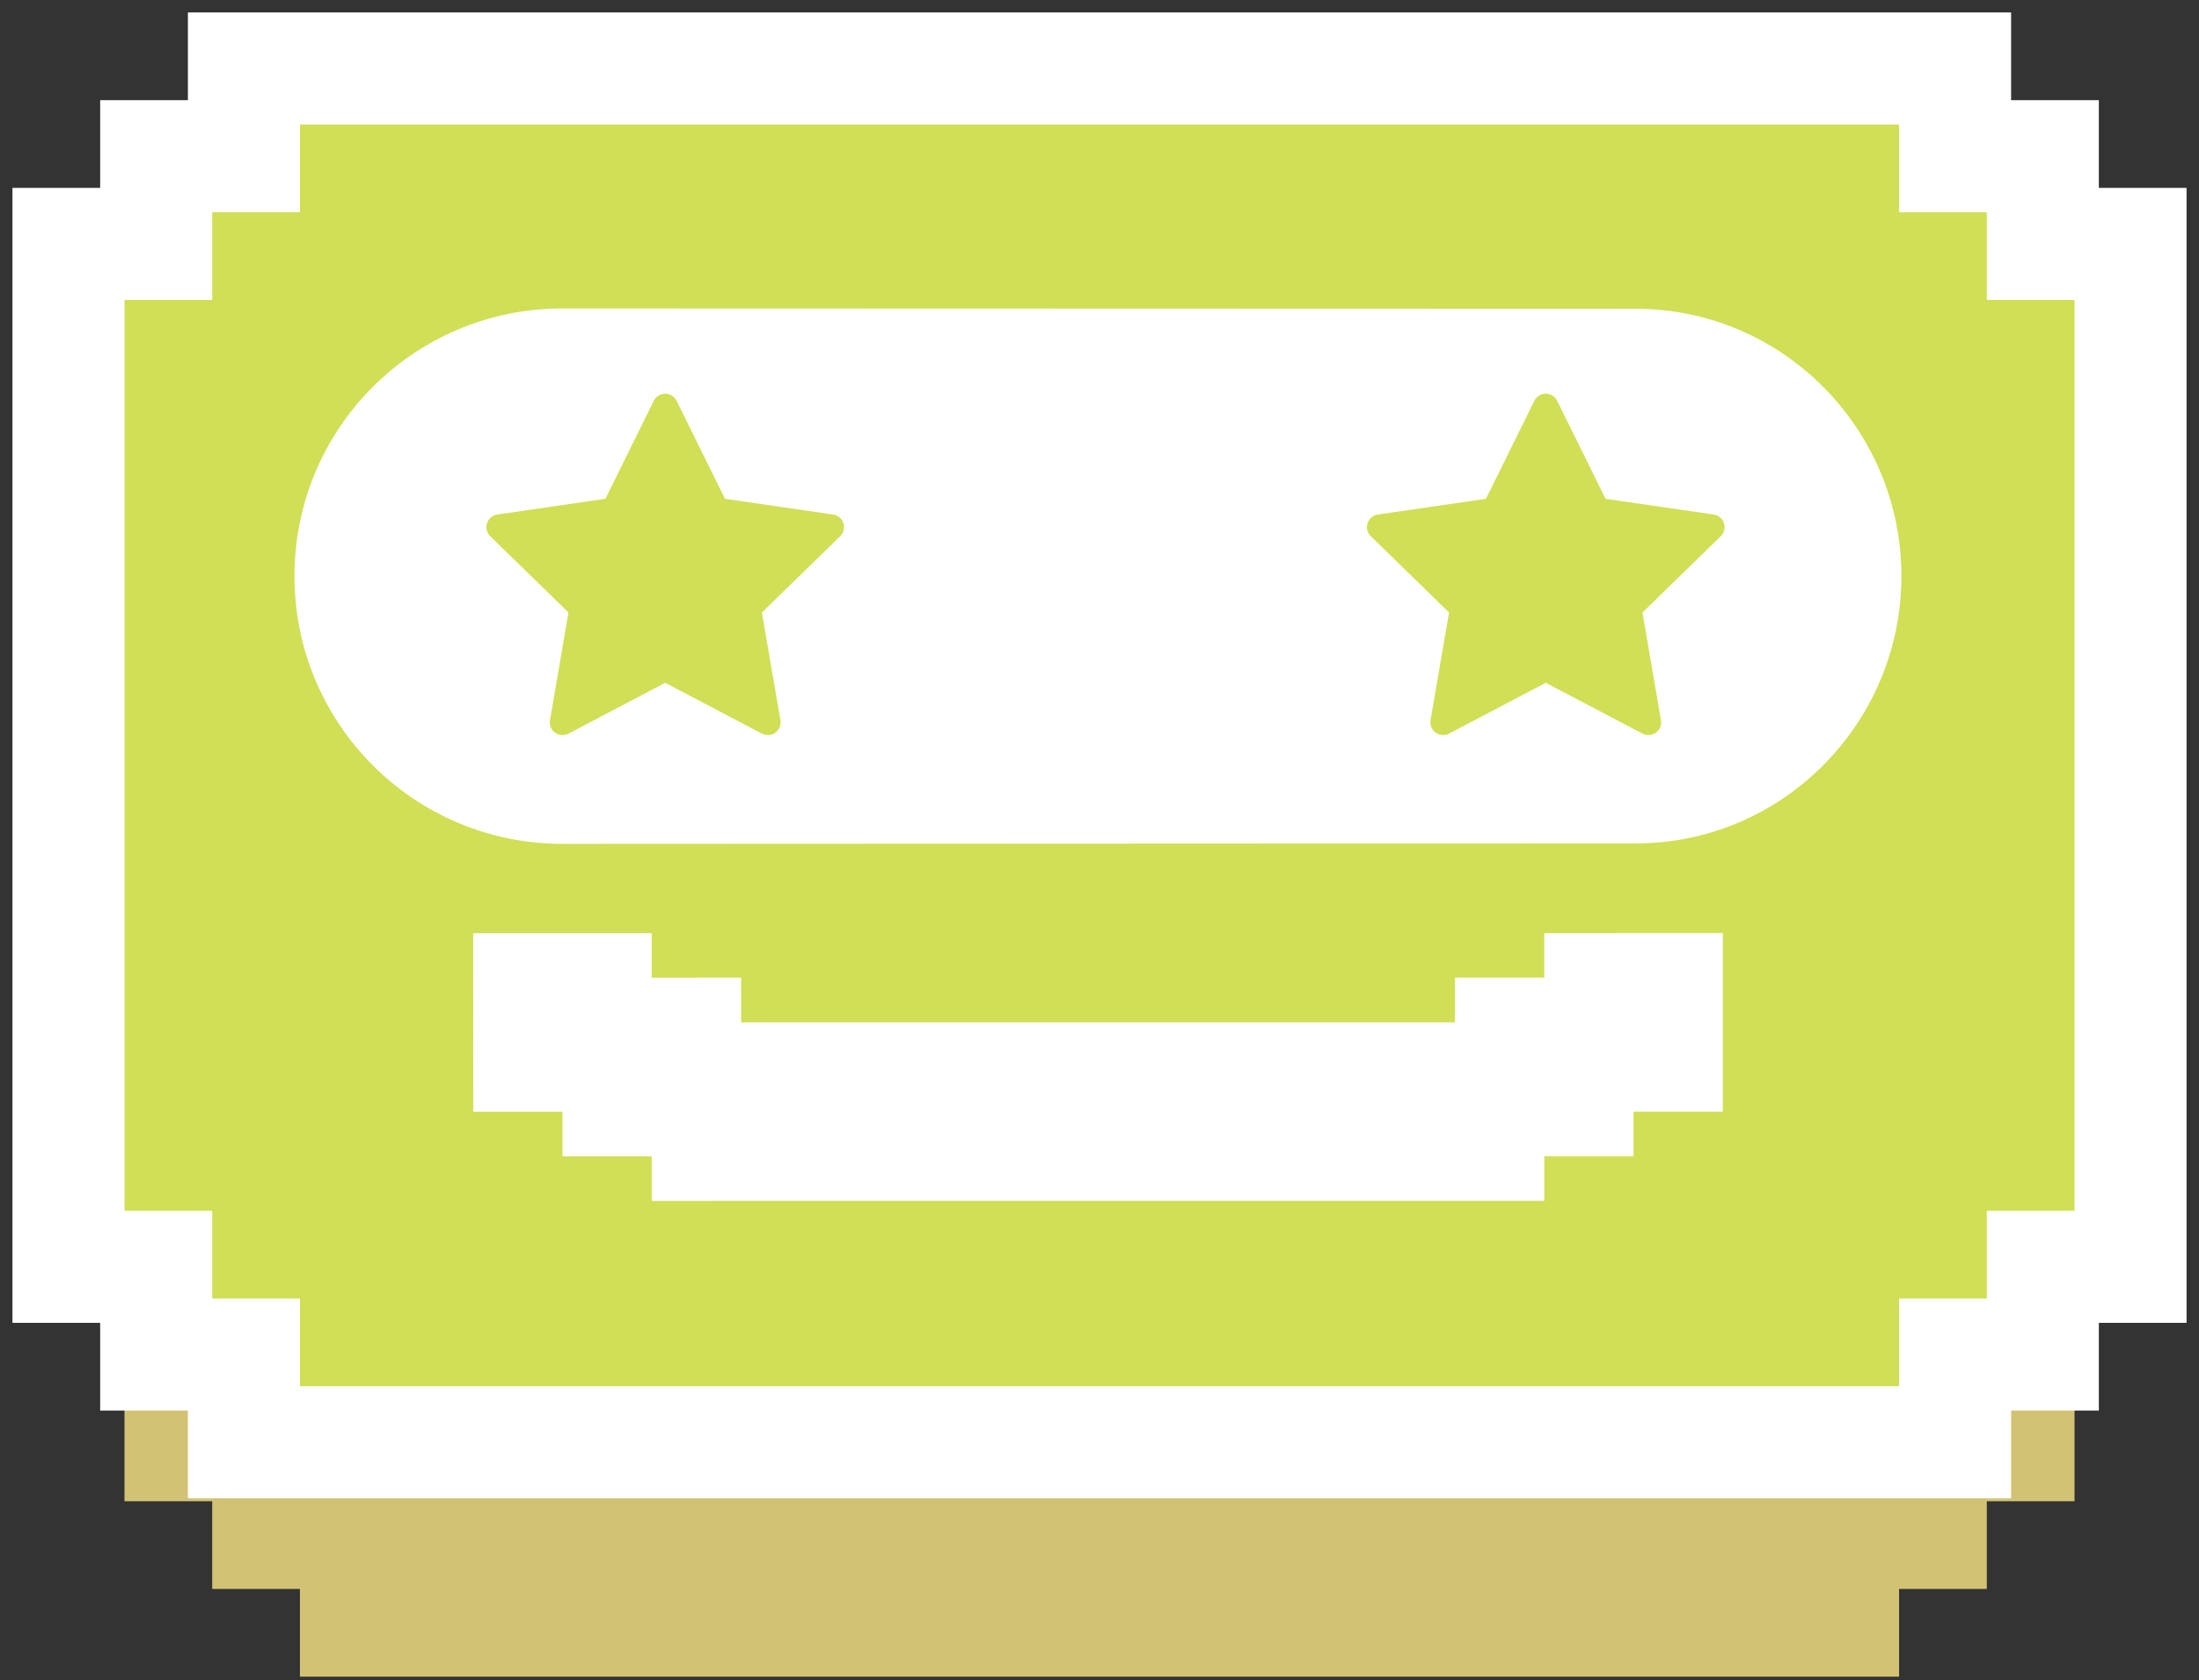
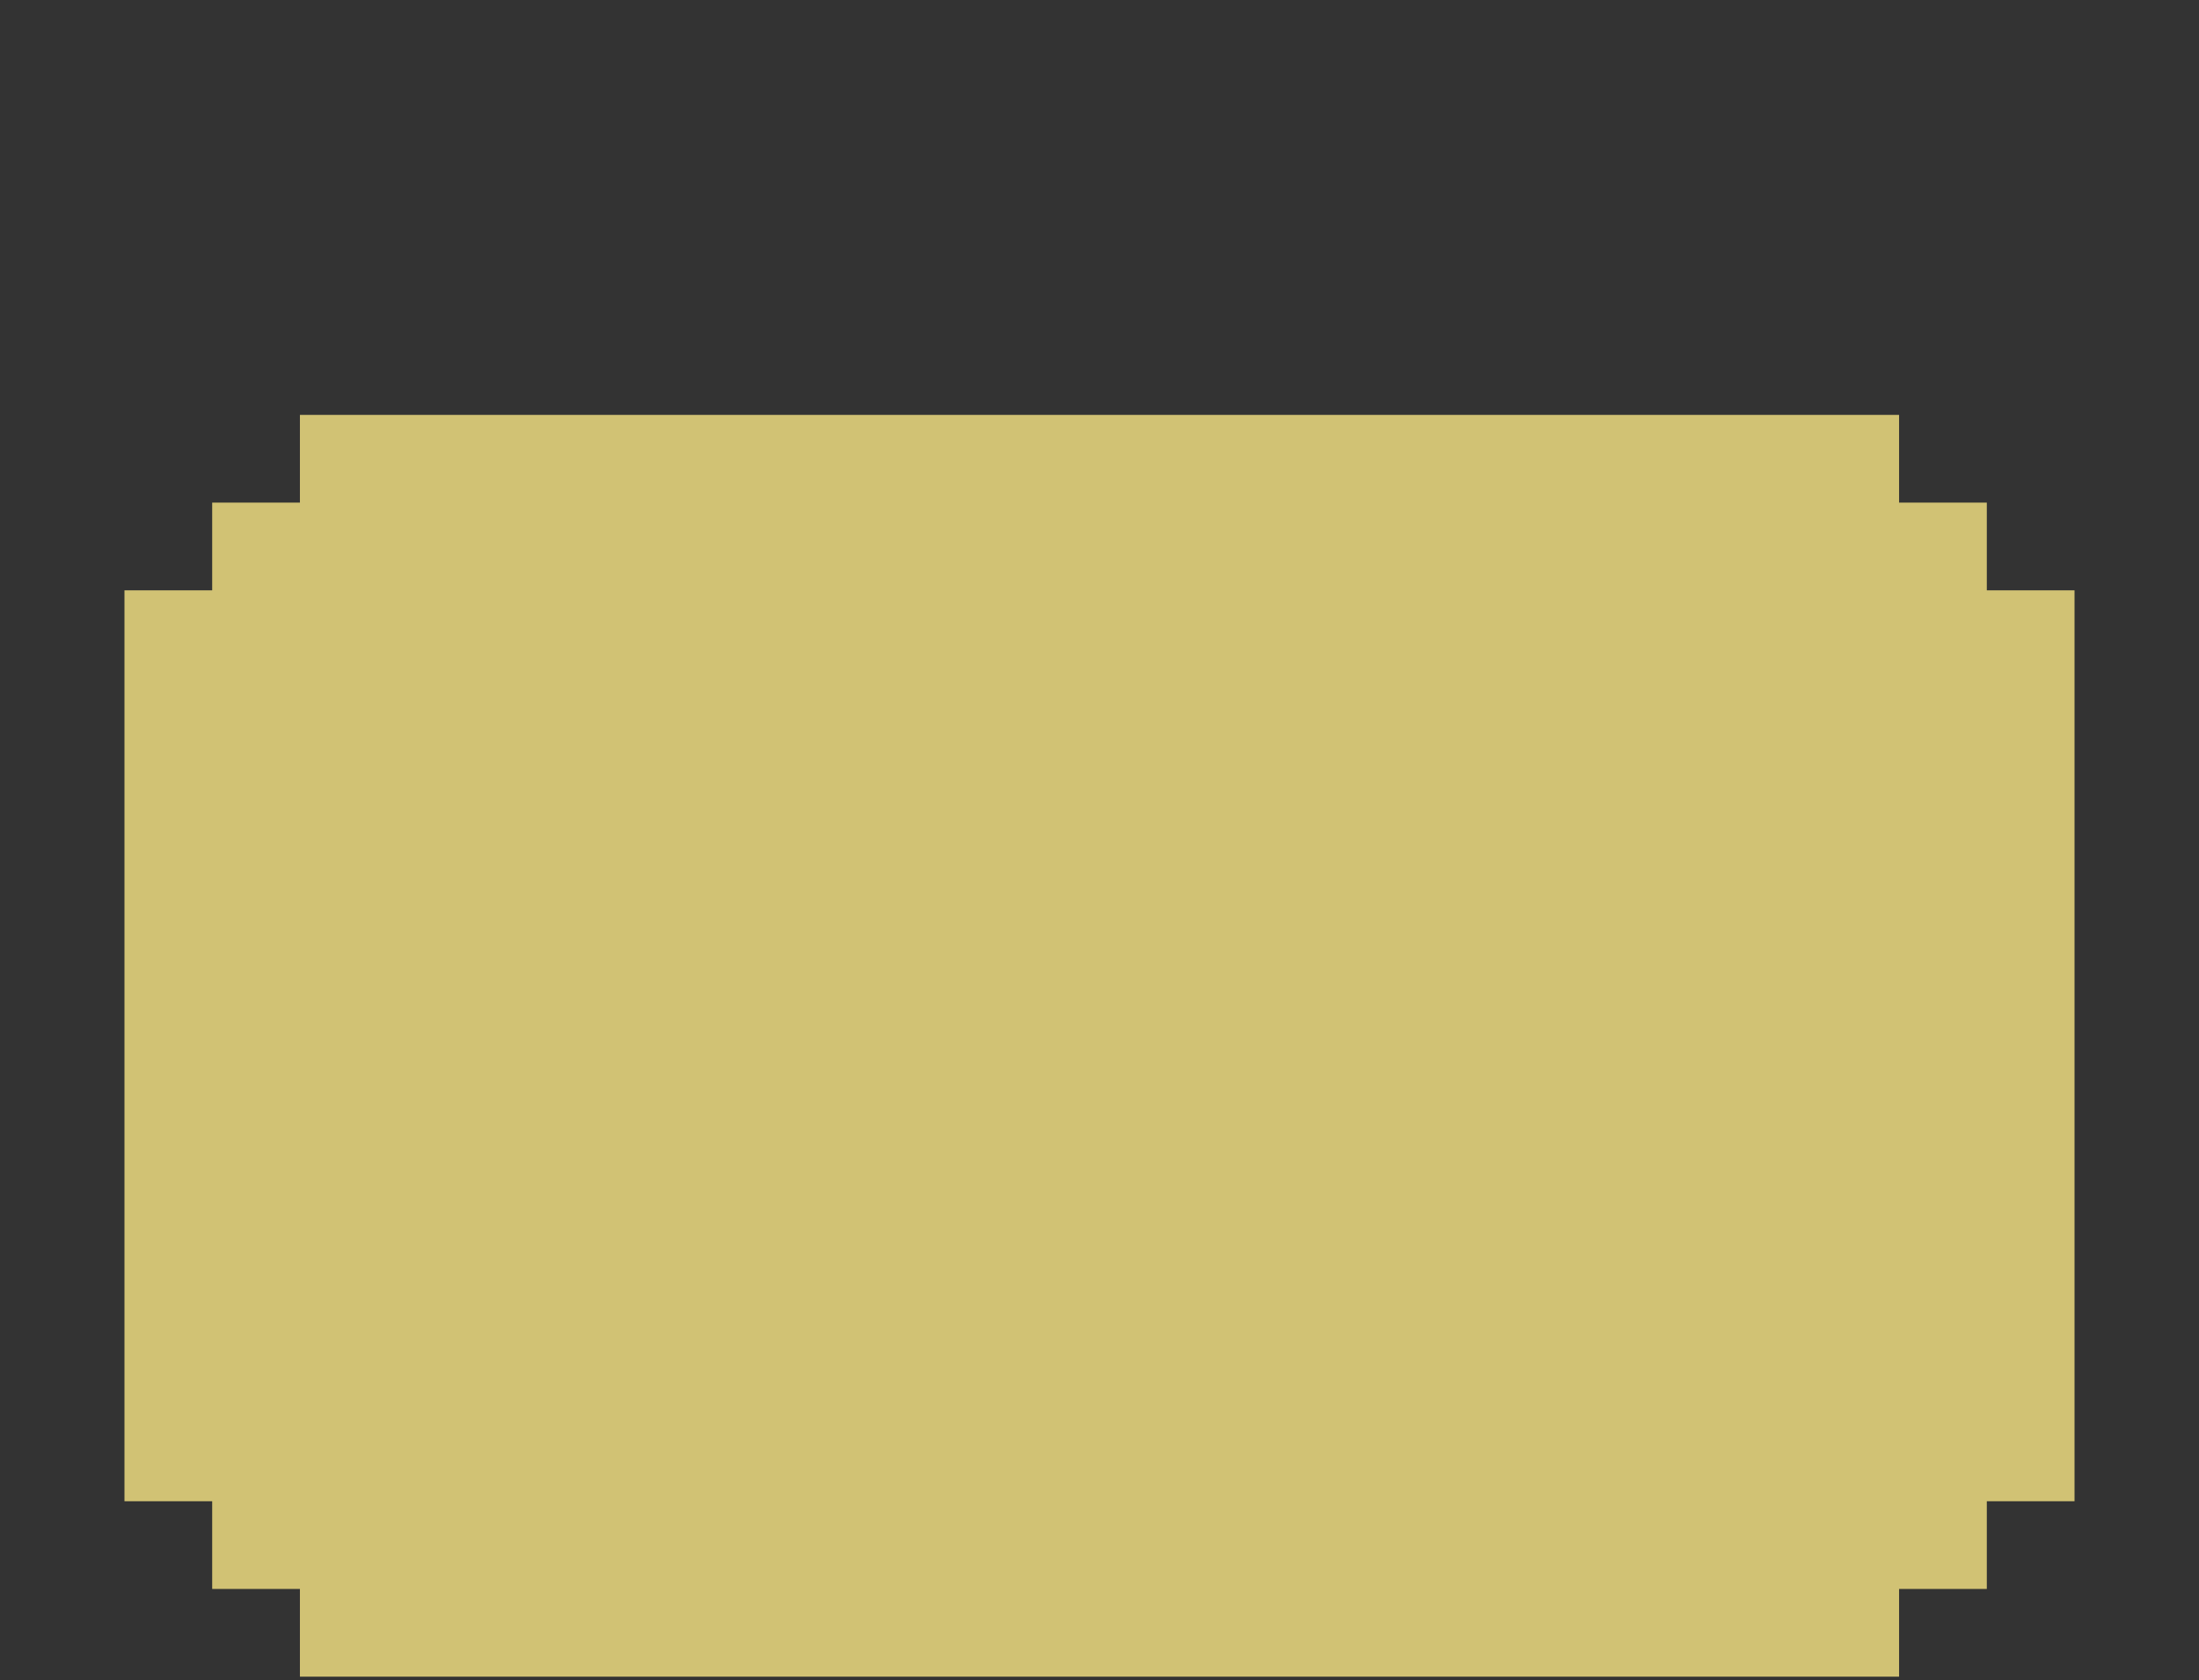
<svg xmlns="http://www.w3.org/2000/svg" width="106" height="81" viewBox="0 0 106 81" fill="none">
  <rect x="0" y="0" width="106" height="81" fill="#333333" stroke="none" />
  <path d="M95.772 24.228H91.543V20H14.457V24.228H10.228V28.457H6V72.367H10.228V76.595H14.457V80.823H91.543V76.595H95.772V72.367H100V28.457H95.772V24.228Z" fill="#D1C274" />
-   <path d="M98.472 10.228V7.528H95.772H94.243V6V3.3H91.543H14.457H11.757V6V7.528H10.228H7.528V10.228V11.757H6H3.3V14.457V58.367V61.067H6H7.528V62.595V65.295H10.228H11.757V66.823V69.523H14.457H91.543H94.243V66.823V65.295H95.772H98.472V62.595V61.067H100H102.7V58.367V14.457V11.757H100H98.472V10.228Z" fill="#D1DF56" stroke="white" stroke-width="5.4" />
-   <path d="M78.951 40.655C86.004 40.596 91.654 34.798 91.654 27.77C91.654 20.741 86.004 14.943 78.951 14.884H78.741C61.53 14.876 44.319 14.873 27.113 14.868C19.983 14.868 14.195 20.627 14.195 27.773C14.198 34.919 19.986 40.678 27.113 40.678C44.324 40.669 61.53 40.661 78.741 40.655H78.951Z" fill="white" />
-   <path d="M22.814 53.587H27.113V55.736H31.414V57.889C45.757 57.886 60.097 57.886 74.44 57.886V55.732H78.741V53.584H83.048V44.977C80.179 44.977 77.308 44.981 74.44 44.981V47.129H70.138V49.282H35.724V47.129C34.283 47.129 32.849 47.129 31.414 47.132V44.984H22.81C22.81 47.851 22.813 50.72 22.813 53.587H22.814Z" fill="white" />
-   <path d="M40.159 24.802L34.947 24.044L32.616 19.321C32.512 19.111 32.299 18.978 32.065 18.978C31.831 18.978 31.618 19.111 31.514 19.321L29.183 24.044L23.971 24.802C23.74 24.836 23.548 24.997 23.475 25.22C23.401 25.443 23.463 25.686 23.631 25.849L27.402 29.526L26.511 34.717C26.472 34.948 26.566 35.181 26.755 35.317C26.944 35.454 27.196 35.474 27.402 35.365L32.065 32.914L36.727 35.365C36.817 35.412 36.916 35.434 37.014 35.434C37.141 35.434 37.267 35.395 37.375 35.317C37.563 35.179 37.659 34.947 37.619 34.717L36.727 29.526L40.499 25.849C40.666 25.686 40.727 25.443 40.655 25.22C40.583 24.997 40.39 24.836 40.159 24.802Z" fill="#D1DF56" />
-   <path d="M82.605 24.802L77.393 24.044L75.062 19.321C74.958 19.111 74.745 18.978 74.511 18.978C74.277 18.978 74.064 19.111 73.96 19.321L71.629 24.044L66.417 24.802C66.186 24.836 65.994 24.997 65.921 25.22C65.848 25.443 65.91 25.686 66.077 25.849L69.849 29.526L68.957 34.717C68.918 34.948 69.013 35.181 69.201 35.317C69.39 35.454 69.642 35.474 69.849 35.365L74.511 32.914L79.174 35.365C79.263 35.412 79.362 35.434 79.46 35.434C79.587 35.434 79.714 35.395 79.821 35.317C80.01 35.179 80.106 34.947 80.065 34.717L79.174 29.526L82.945 25.849C83.113 25.686 83.173 25.443 83.101 25.22C83.03 24.997 82.836 24.836 82.605 24.802Z" fill="#D1DF56" />
</svg>